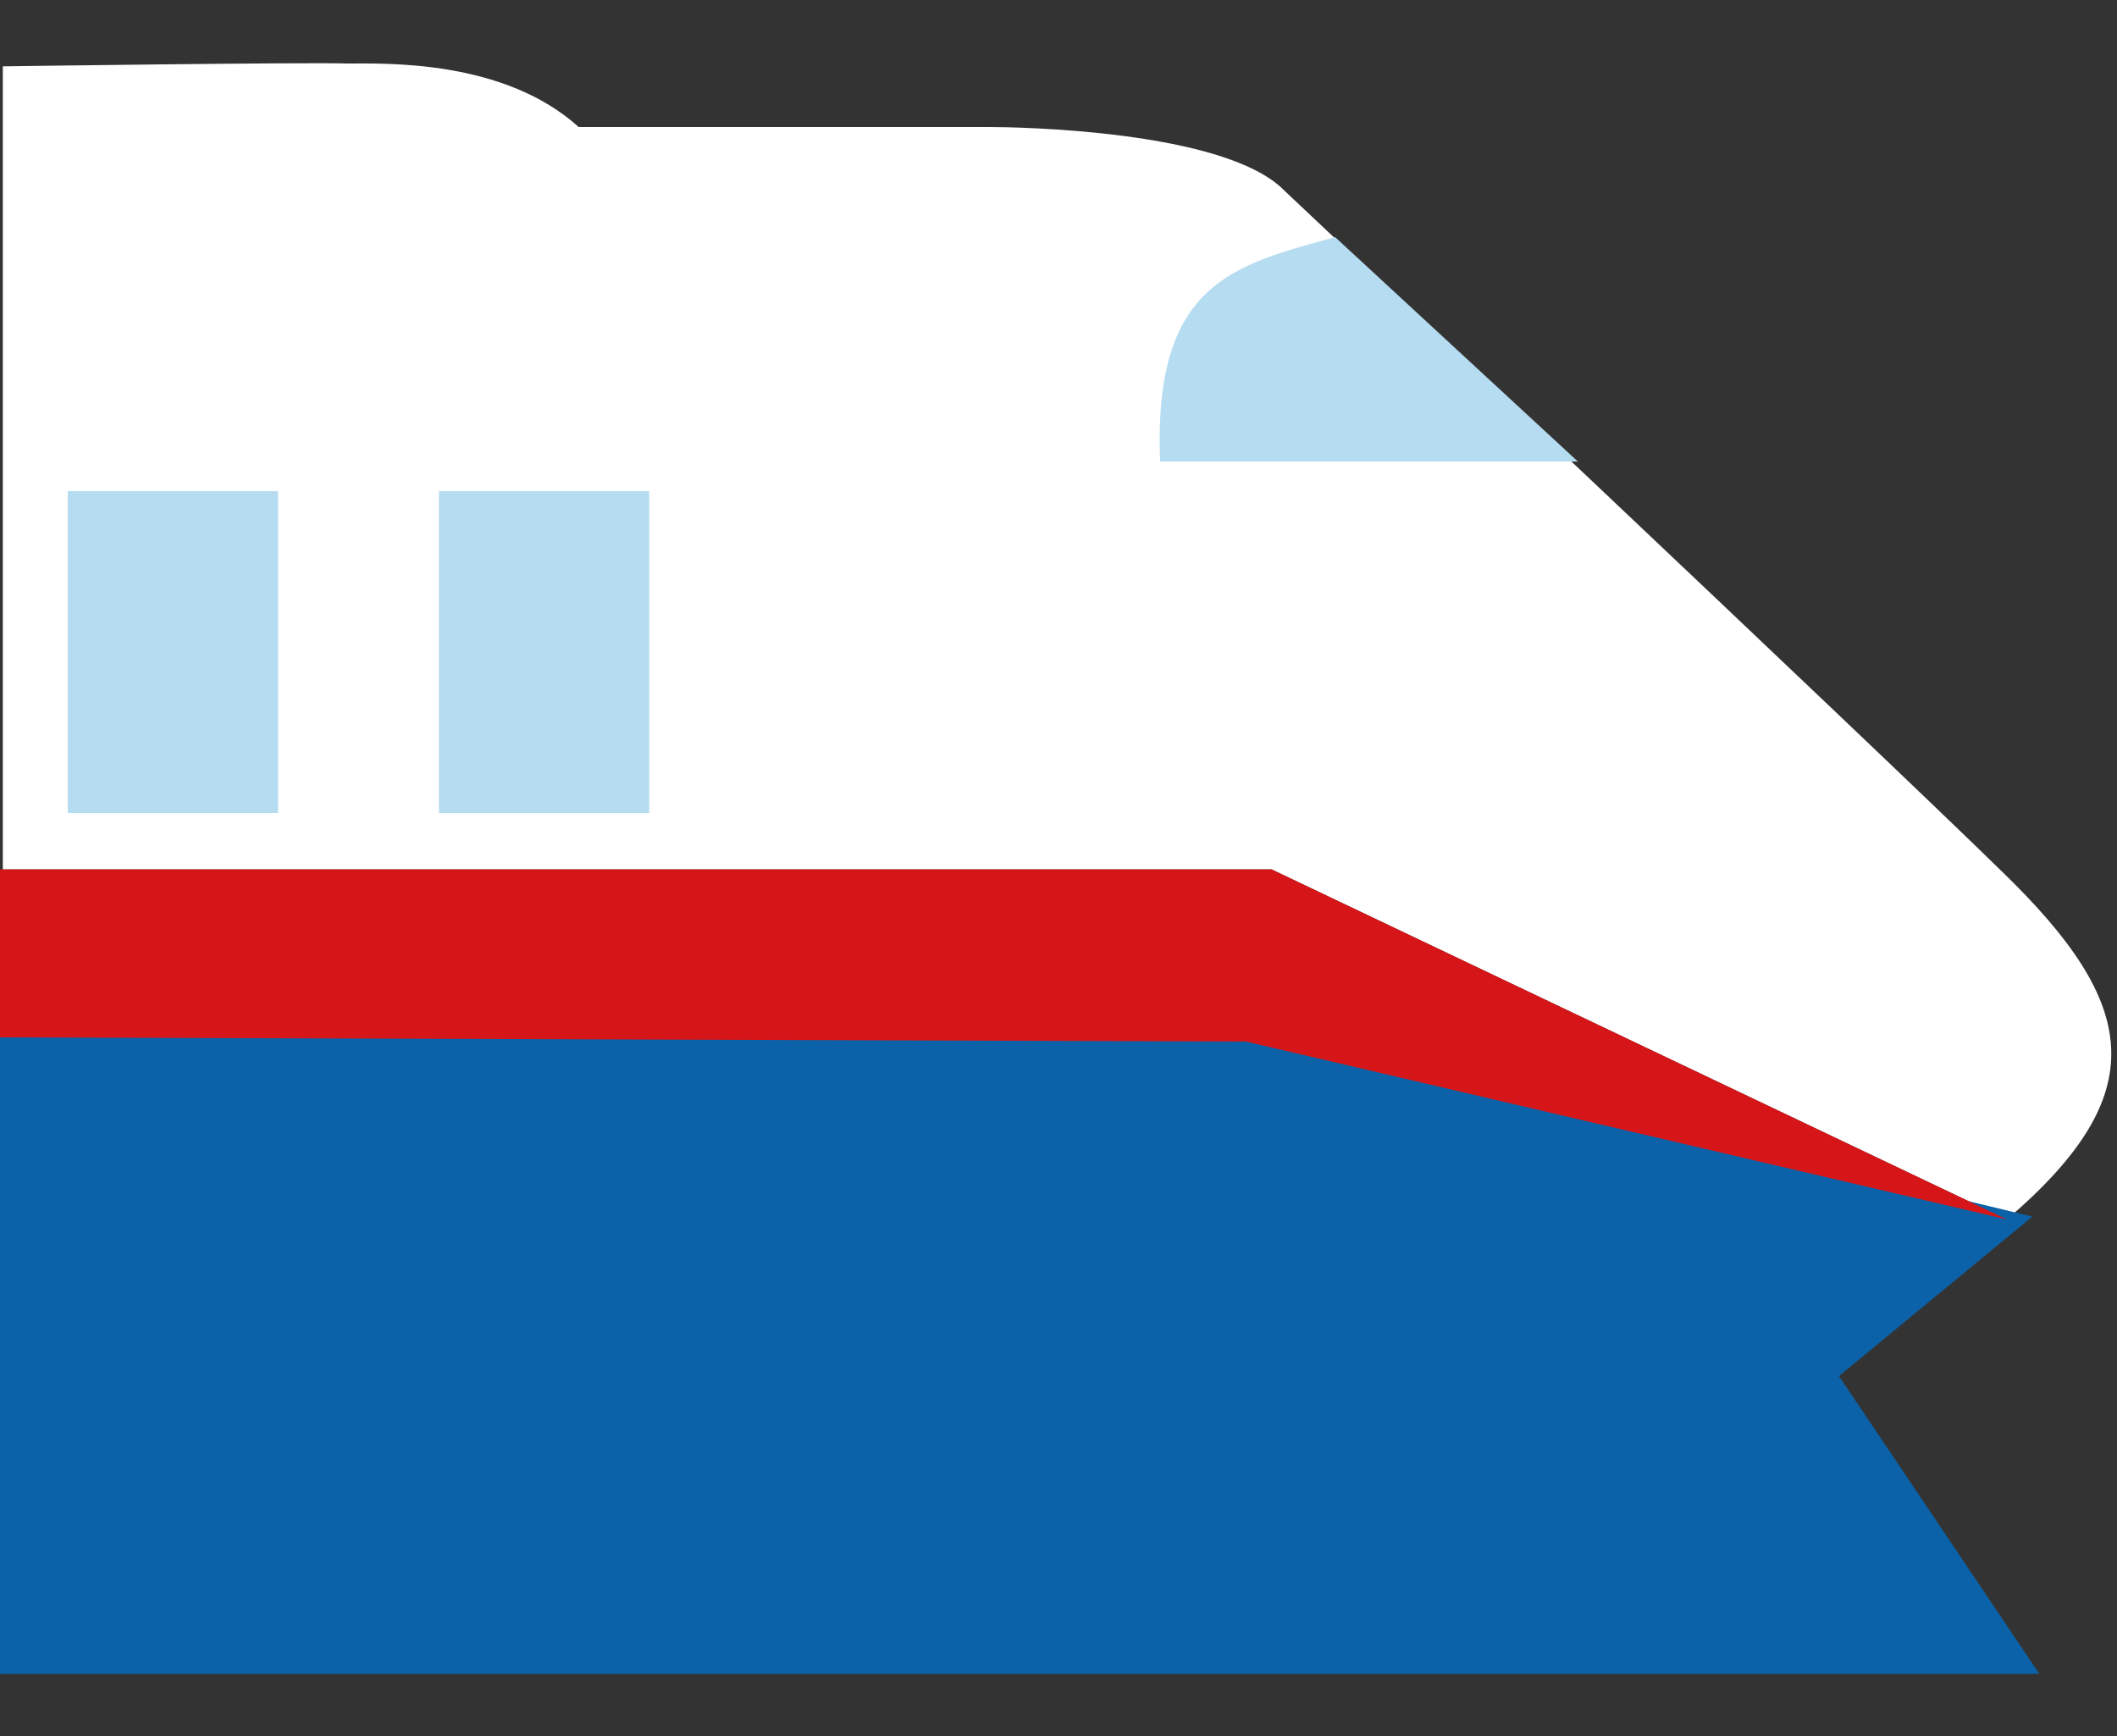
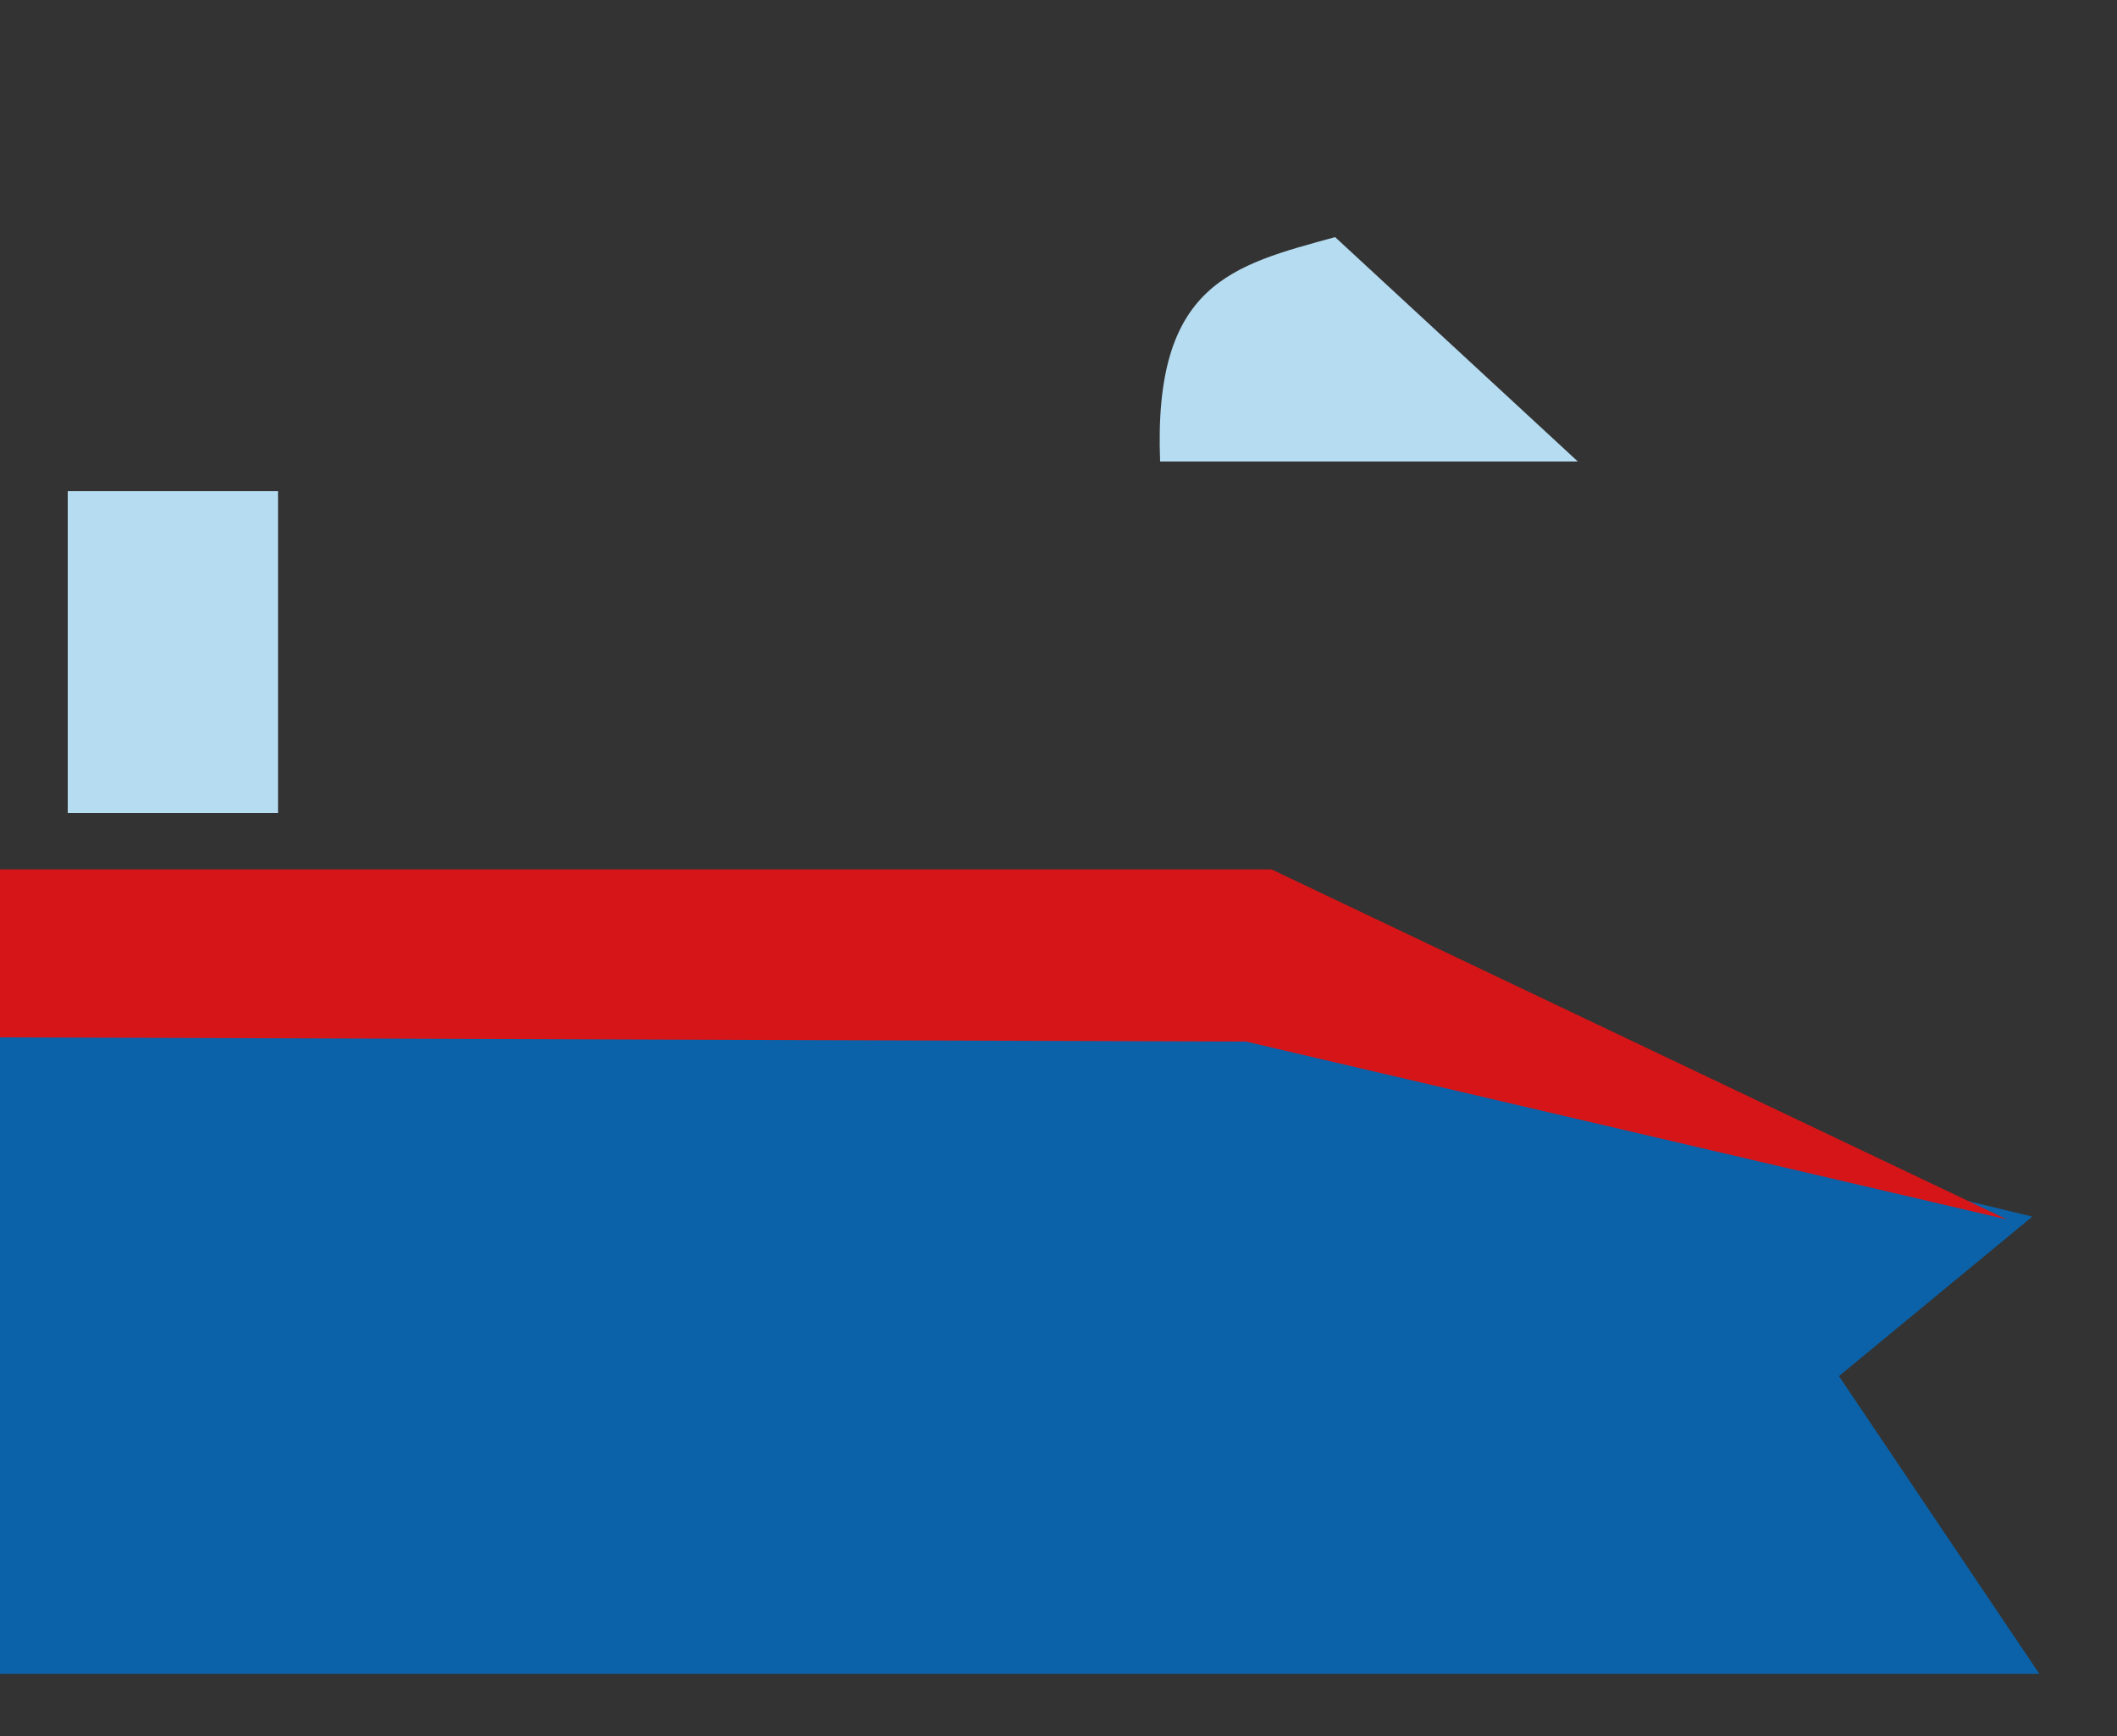
<svg xmlns="http://www.w3.org/2000/svg" version="1.1" id="レイヤー_1" x="0px" y="0px" viewBox="0 0 150 123" style="enable-background:new 0 0 150 123;" xml:space="preserve">
  <rect x="0" y="0" width="150" height="123" fill="#333333" stroke="none" />
  <style type="text/css">
	.st0{fill:none;}
	.st1{fill:#FFFFFF;}
	.st2{fill:#0B62A8;}
	.st3{fill:#D61518;}
	.st4{fill:#B6DCF1;}
</style>
  <rect class="st0" width="150" height="123" />
  <g>
-     <path class="st1" d="M0.2,4.7v56.9h89.9l52.1,24.8c10.4-8.9,9.4-15.2-0.3-24.6c-9.6-9.4-50.9-48.3-50.9-48.3   C86.8,9.2,71.9,9,70.1,9H41c-5.3-4.8-13.7-4.5-16.4-4.5C21.7,4.4,0.2,4.7,0.2,4.7z" />
    <polygon class="st2" points="0,73.5 0,118.6 144.5,118.6 130.3,97.5 144,86.2 88.6,72.8  " />
    <polygon class="st3" points="0,61.6 90.1,61.6 142.2,86.4 88.3,73.8 0,73.5  " />
    <path class="st4" d="M94.6,16.8c-7.3,2-12.9,3.3-12.4,15.9h29.6L94.6,16.8z" />
    <rect x="4.8" y="34.8" class="st4" width="14.9" height="22.8" />
-     <rect x="31.1" y="34.8" class="st4" width="14.9" height="22.8" />
    <path class="st0" d="M0.2,4.7v113.4H144l-13.9-20L145,84.7c5.6-5.3,7.6-10.1,0.3-14.4C137.9,65.9,40.7,8.5,40.7,8.5   c-5.8-3.5-10.9-4-18-4S0.2,4.7,0.2,4.7z" />
-     <path class="st0" d="M149.5,74.3c-4-9.4-8.4-12.4-10.4-14.9c-2-2.5-45.5-43.5-45.5-43.5c-7.8-8.1-19.8-6.6-25.8-6.6H42.5" />
    <polyline class="st0" points="0.2,73 89.6,73 143.2,86.2  " />
    <polyline class="st0" points="0,61.4 89.8,61.4 144,85.9  " />
    <rect x="4.8" y="34.5" class="st0" width="15.4" height="23" />
    <rect x="30.6" y="34.5" class="st0" width="15.4" height="23" />
-     <path class="st0" d="M95.7,16.8C83.8,17.1,83,24.4,83,33h29.9" />
  </g>
</svg>